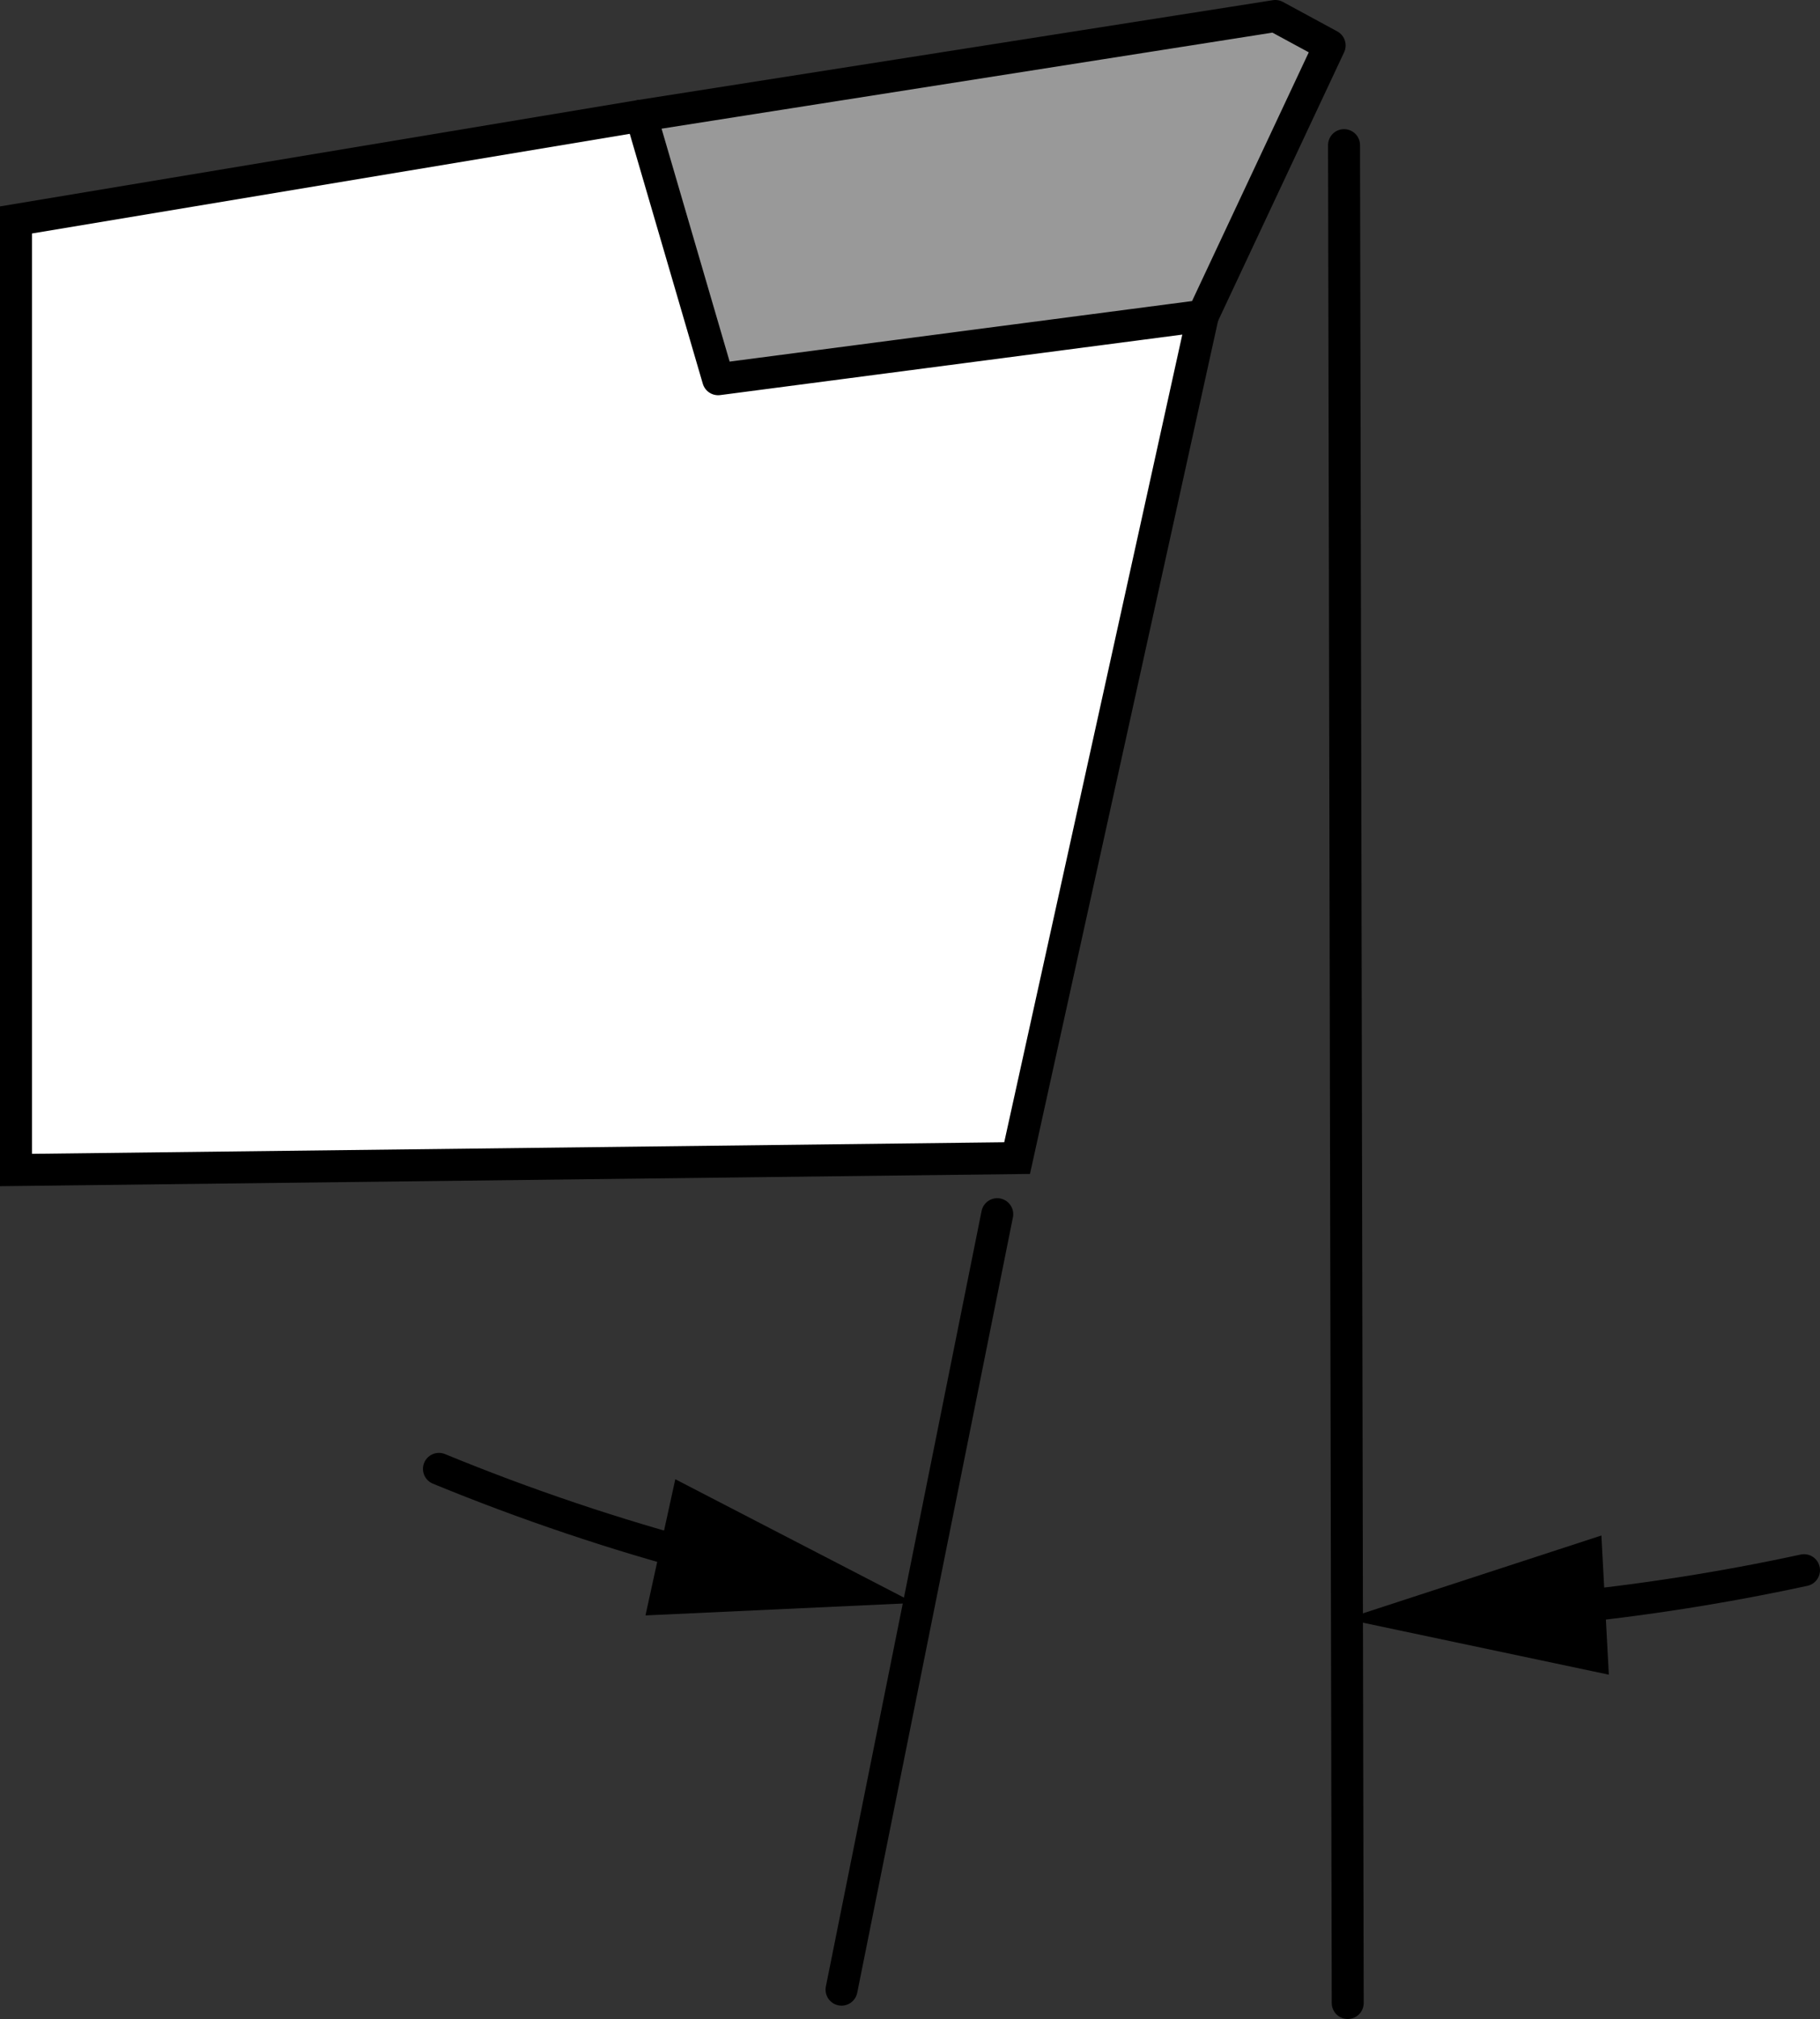
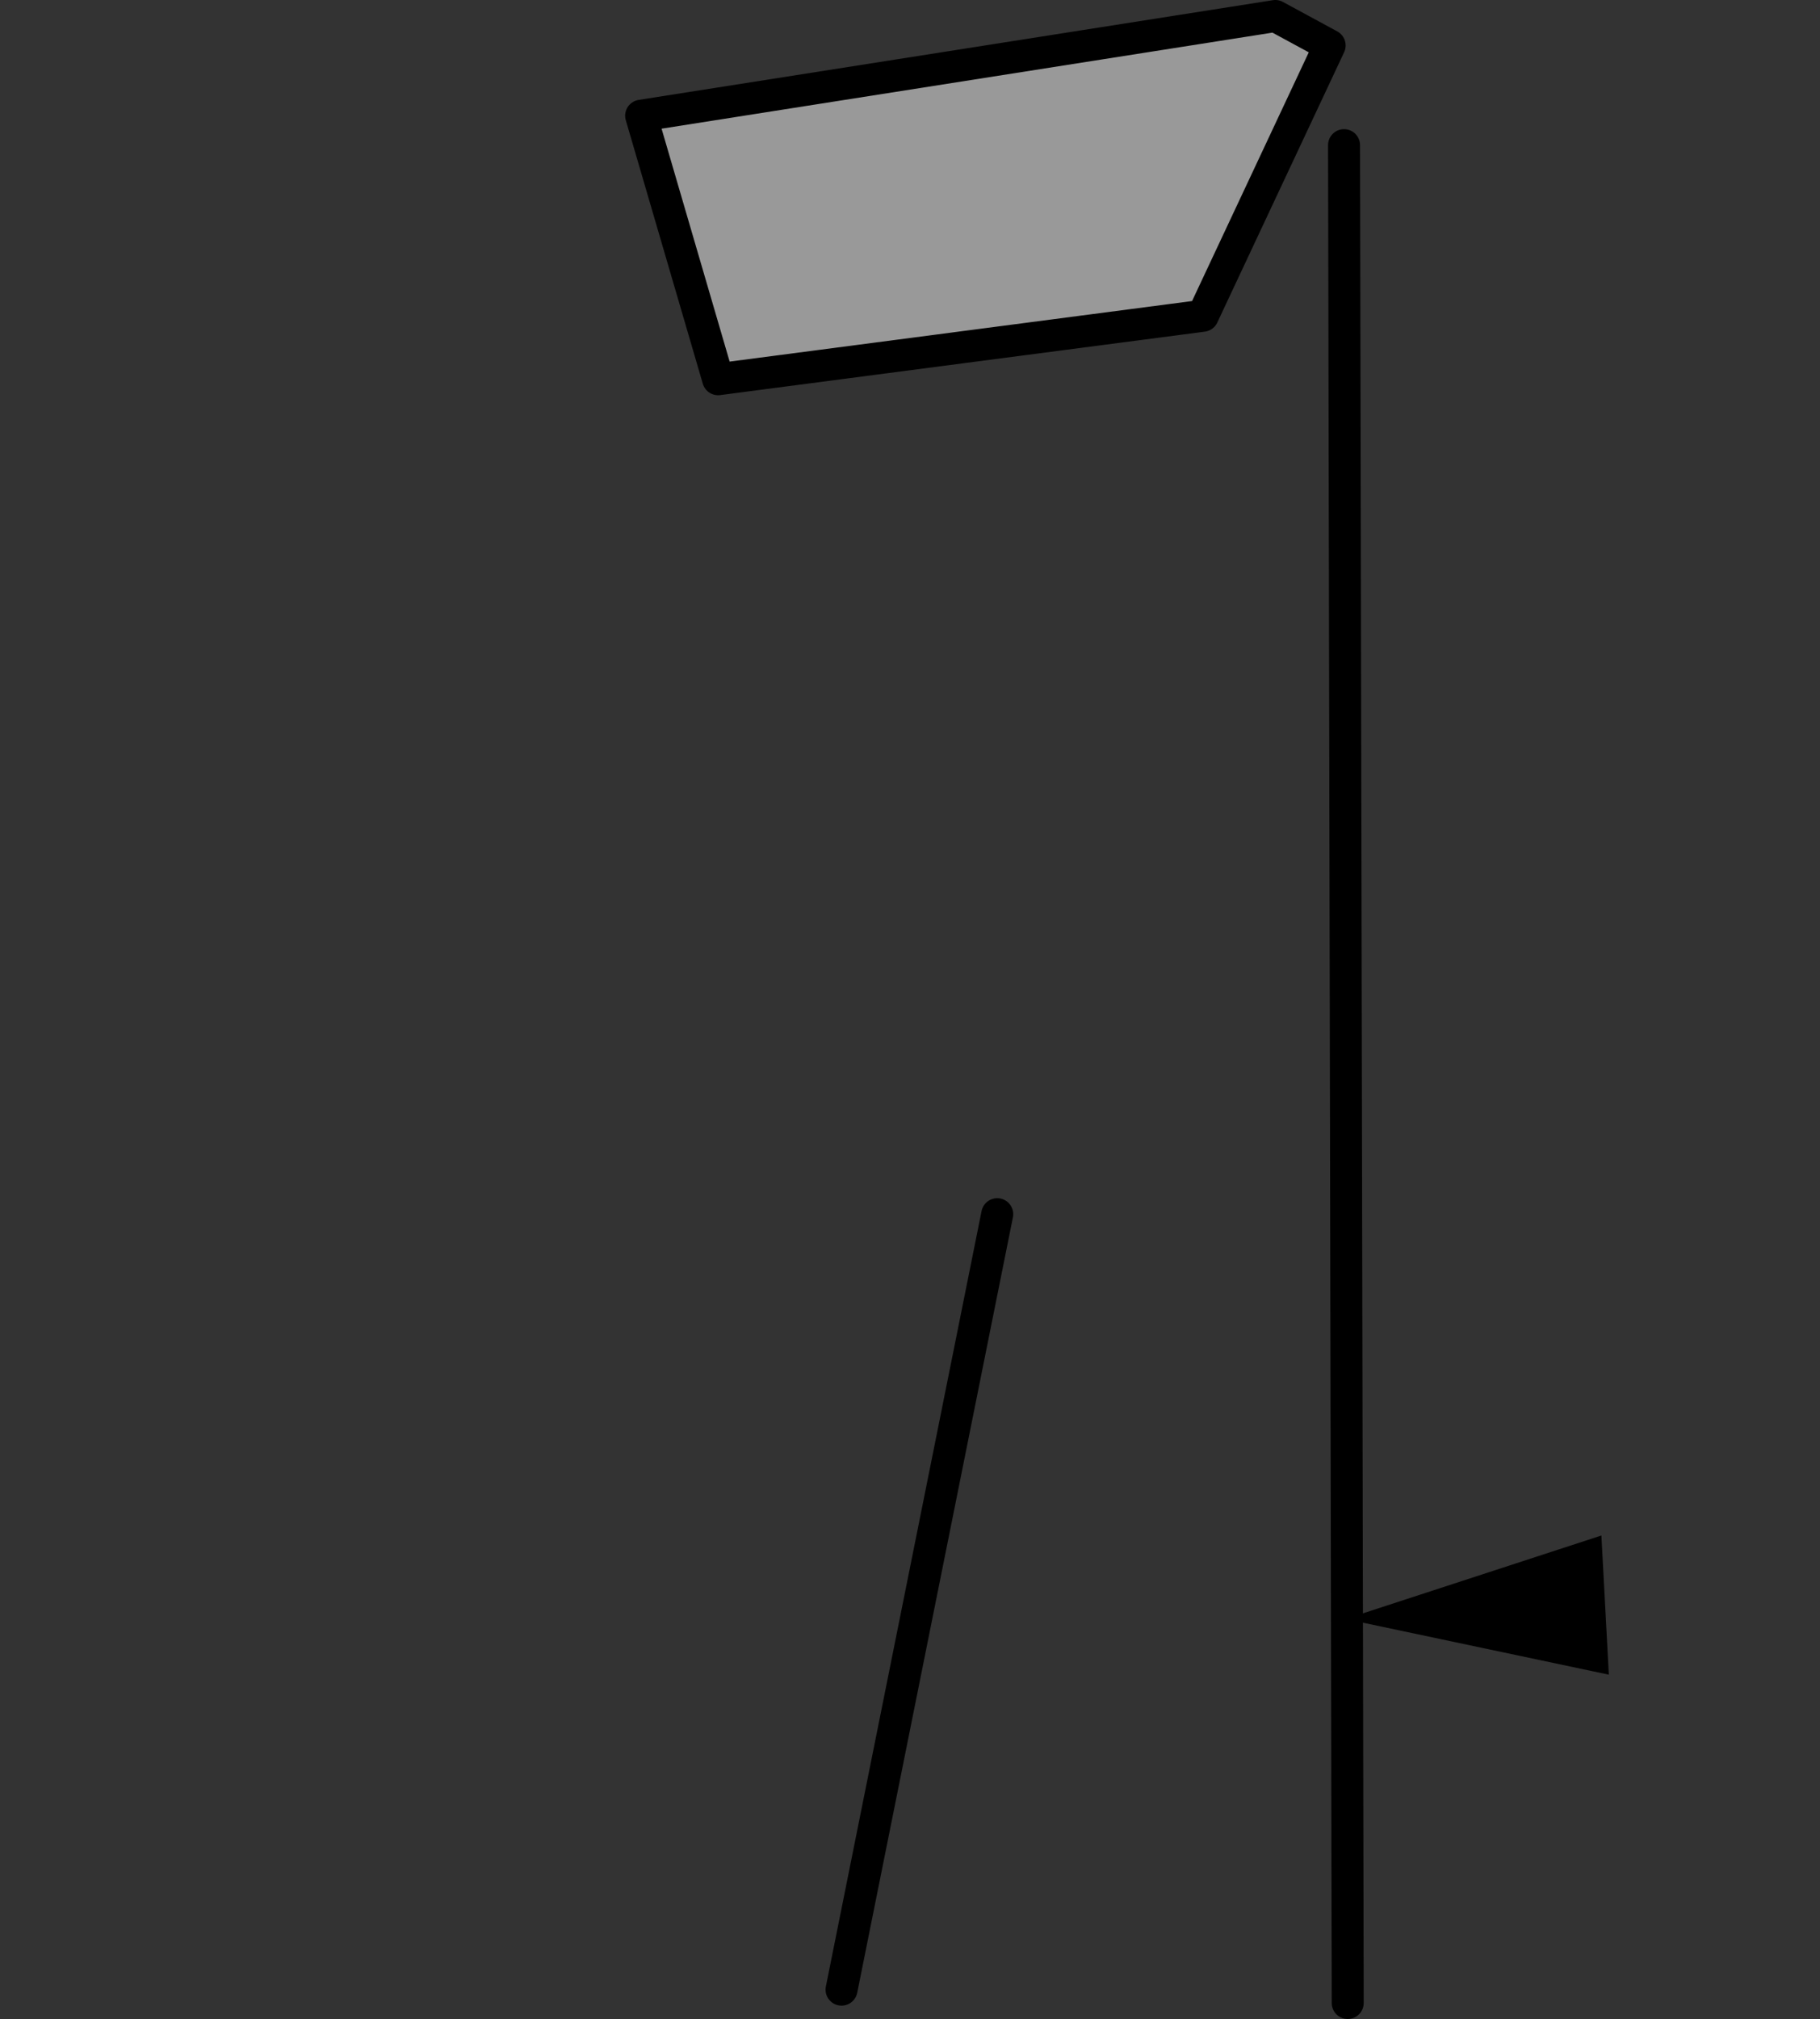
<svg xmlns="http://www.w3.org/2000/svg" version="1.1" x="0px" y="0px" width="45.542px" height="50.497px" viewBox="0 0 45.542 50.497" enable-background="new 0 0 45.542 50.497" xml:space="preserve">
  <rect x="0" y="0" width="45.542" height="50.497" fill="#333333" stroke="none" />
  <g id="image">
-     <polyline fill="#FFFFFF" stroke="#000000" stroke-width="0.8" stroke-miterlimit="10" points="16.043,2.894 0.4,5.501    0.4,29.263 25.451,28.965 30.098,7.898  " />
    <polygon fill="#999999" stroke="#000000" stroke-width="0.8" stroke-linejoin="round" stroke-miterlimit="10" points="   16.043,2.894 17.97,9.485 30.098,7.898 33.272,1.137 31.912,0.4  " />
  </g>
  <g id="callouts">
    <line fill="none" stroke="#000000" stroke-width="0.8" stroke-linecap="round" stroke-miterlimit="10" x1="33.632" y1="3.63" x2="33.724" y2="50.097" />
    <line fill="none" stroke="#000000" stroke-width="0.8" stroke-linecap="round" stroke-miterlimit="10" x1="24.954" y1="30.368" x2="21.058" y2="49.763" />
    <g>
      <g>
-         <path fill="none" stroke="#000000" stroke-width="0.8" stroke-linecap="round" stroke-miterlimit="10" d="M45.142,39.272     c-2.014,0.436-4.07,0.759-6.16,0.963" />
        <g>
          <polygon points="40.072,38.404 33.67,40.493 40.258,41.885     " />
        </g>
      </g>
    </g>
    <g>
      <g>
-         <path fill="none" stroke="#000000" stroke-width="0.8" stroke-linecap="round" stroke-miterlimit="10" d="M17.676,38.989     c-2.294-0.607-4.528-1.361-6.692-2.251" />
        <g>
-           <polygon points="16.898,36.997 22.879,40.092 16.152,40.403     " />
-         </g>
+           </g>
      </g>
    </g>
  </g>
</svg>